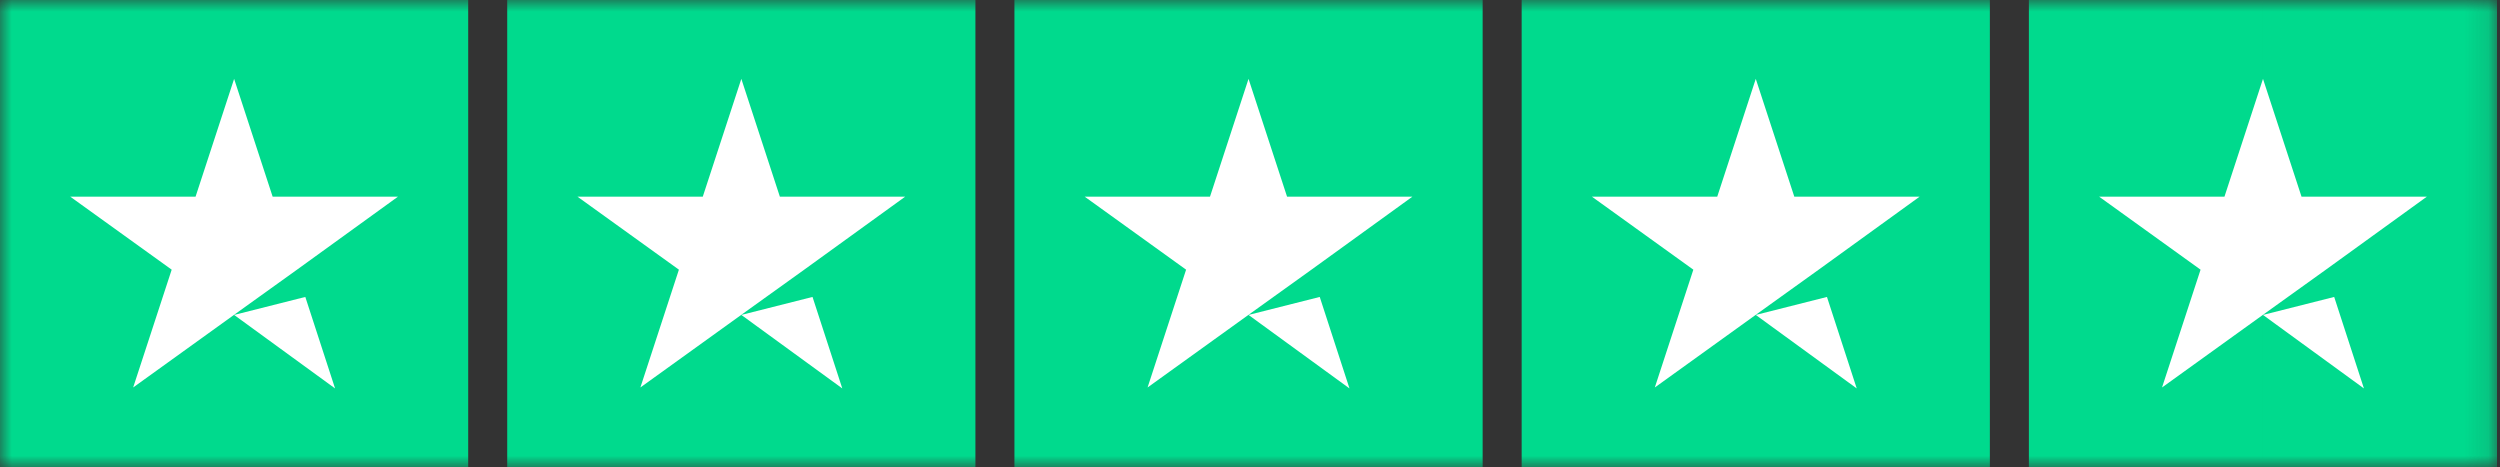
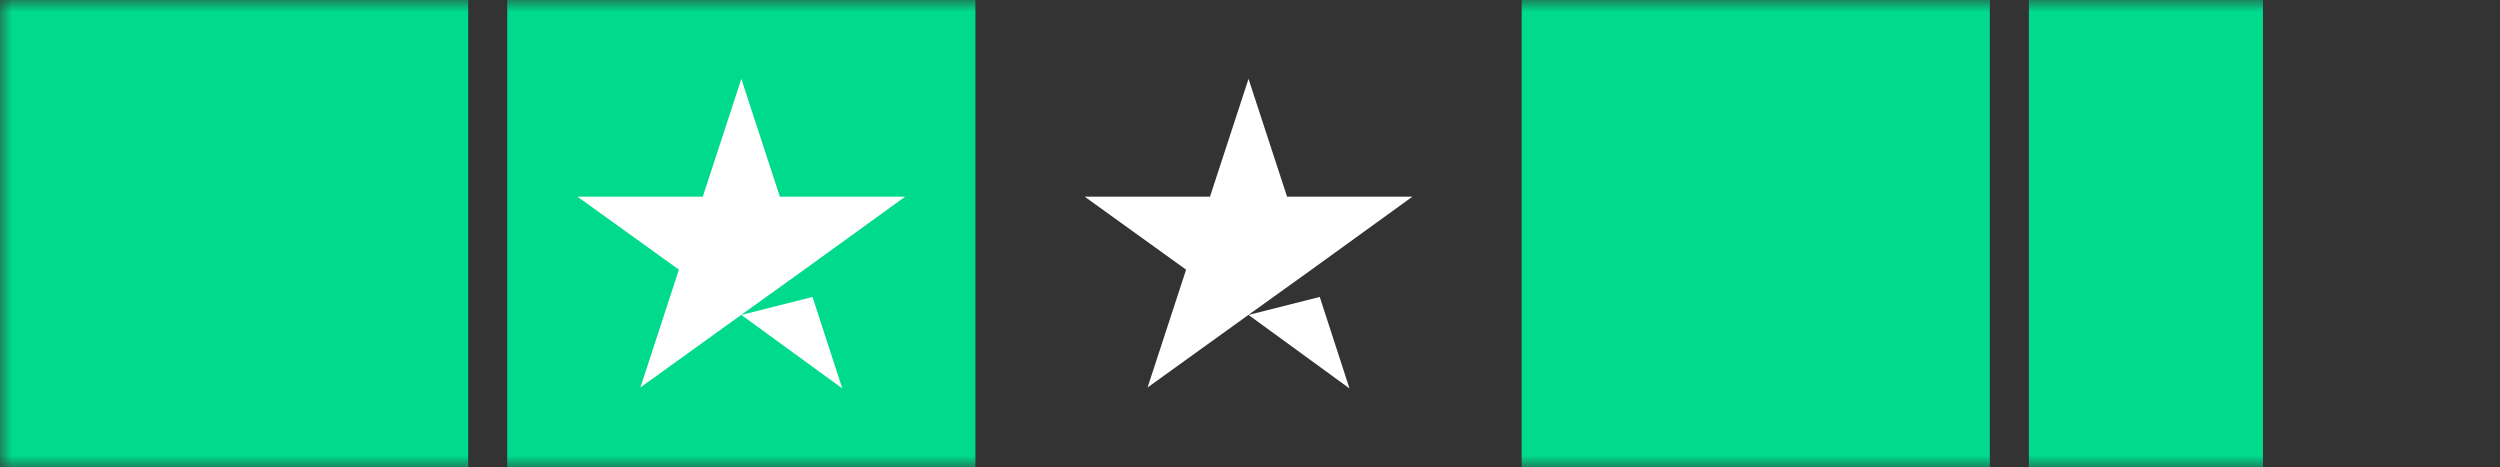
<svg xmlns="http://www.w3.org/2000/svg" width="107" height="20" viewBox="0 0 107 20" fill="none">
  <rect x="0" y="0" width="107" height="20" fill="#333333" stroke="none" />
  <g clip-path="url(#clip0_4190_9698)">
    <mask id="mask0_4190_9698" style="mask-type:luminance" maskUnits="userSpaceOnUse" x="0" y="0" width="107" height="20">
      <path d="M106.875 0H0V20H106.875V0Z" fill="white" />
    </mask>
    <g mask="url(#mask0_4190_9698)">
      <path d="M20.039 0H0V20H20.039V0Z" fill="#00DA8D" />
      <path d="M41.748 0H21.709V20H41.748V0Z" fill="#00DA8D" />
-       <path d="M63.457 0H43.418V20H63.457V0Z" fill="#00DA8D" />
      <path d="M85.166 0H65.127V20H85.166V0Z" fill="#00DA8D" />
-       <path d="M106.875 0H96.856V20H106.875V0Z" fill="#00DA8D" />
      <path d="M96.856 0H86.836V20H96.856V0Z" fill="#00DA8D" />
-       <path d="M10.02 13.479L13.067 12.709L14.341 16.625L10.02 13.479ZM17.033 8.417H11.669L10.02 3.375L8.37 8.417H3.006L7.348 11.542L5.699 16.584L10.04 13.459L12.712 11.542L17.033 8.417Z" fill="white" />
      <path d="M31.729 13.479L34.776 12.709L36.05 16.625L31.729 13.479ZM38.742 8.417H33.378L31.729 3.375L30.079 8.417H24.715L29.057 11.542L27.408 16.584L31.749 13.459L34.421 11.542L38.742 8.417Z" fill="white" />
      <path d="M53.437 13.479L56.485 12.709L57.758 16.625L53.437 13.479ZM60.451 8.417H55.086L53.437 3.375L51.788 8.417H46.424L50.765 11.542L49.116 16.584L53.458 13.459L56.13 11.542L60.451 8.417Z" fill="white" />
-       <path d="M75.147 13.479L78.194 12.709L79.468 16.625L75.147 13.479ZM82.16 8.417H76.796L75.147 3.375L73.498 8.417H68.133L72.475 11.542L70.826 16.584L75.168 13.459L77.839 11.542L82.16 8.417Z" fill="white" />
-       <path d="M96.856 13.479L99.903 12.709L101.176 16.625L96.856 13.479ZM103.869 8.417H98.505L96.856 3.375L95.207 8.417H89.842L94.184 11.542L92.535 16.584L96.876 13.459L99.548 11.542L103.869 8.417Z" fill="white" />
    </g>
  </g>
  <defs>
    <clipPath id="clip0_4190_9698">
      <rect width="106.875" height="20" fill="white" />
    </clipPath>
  </defs>
</svg>